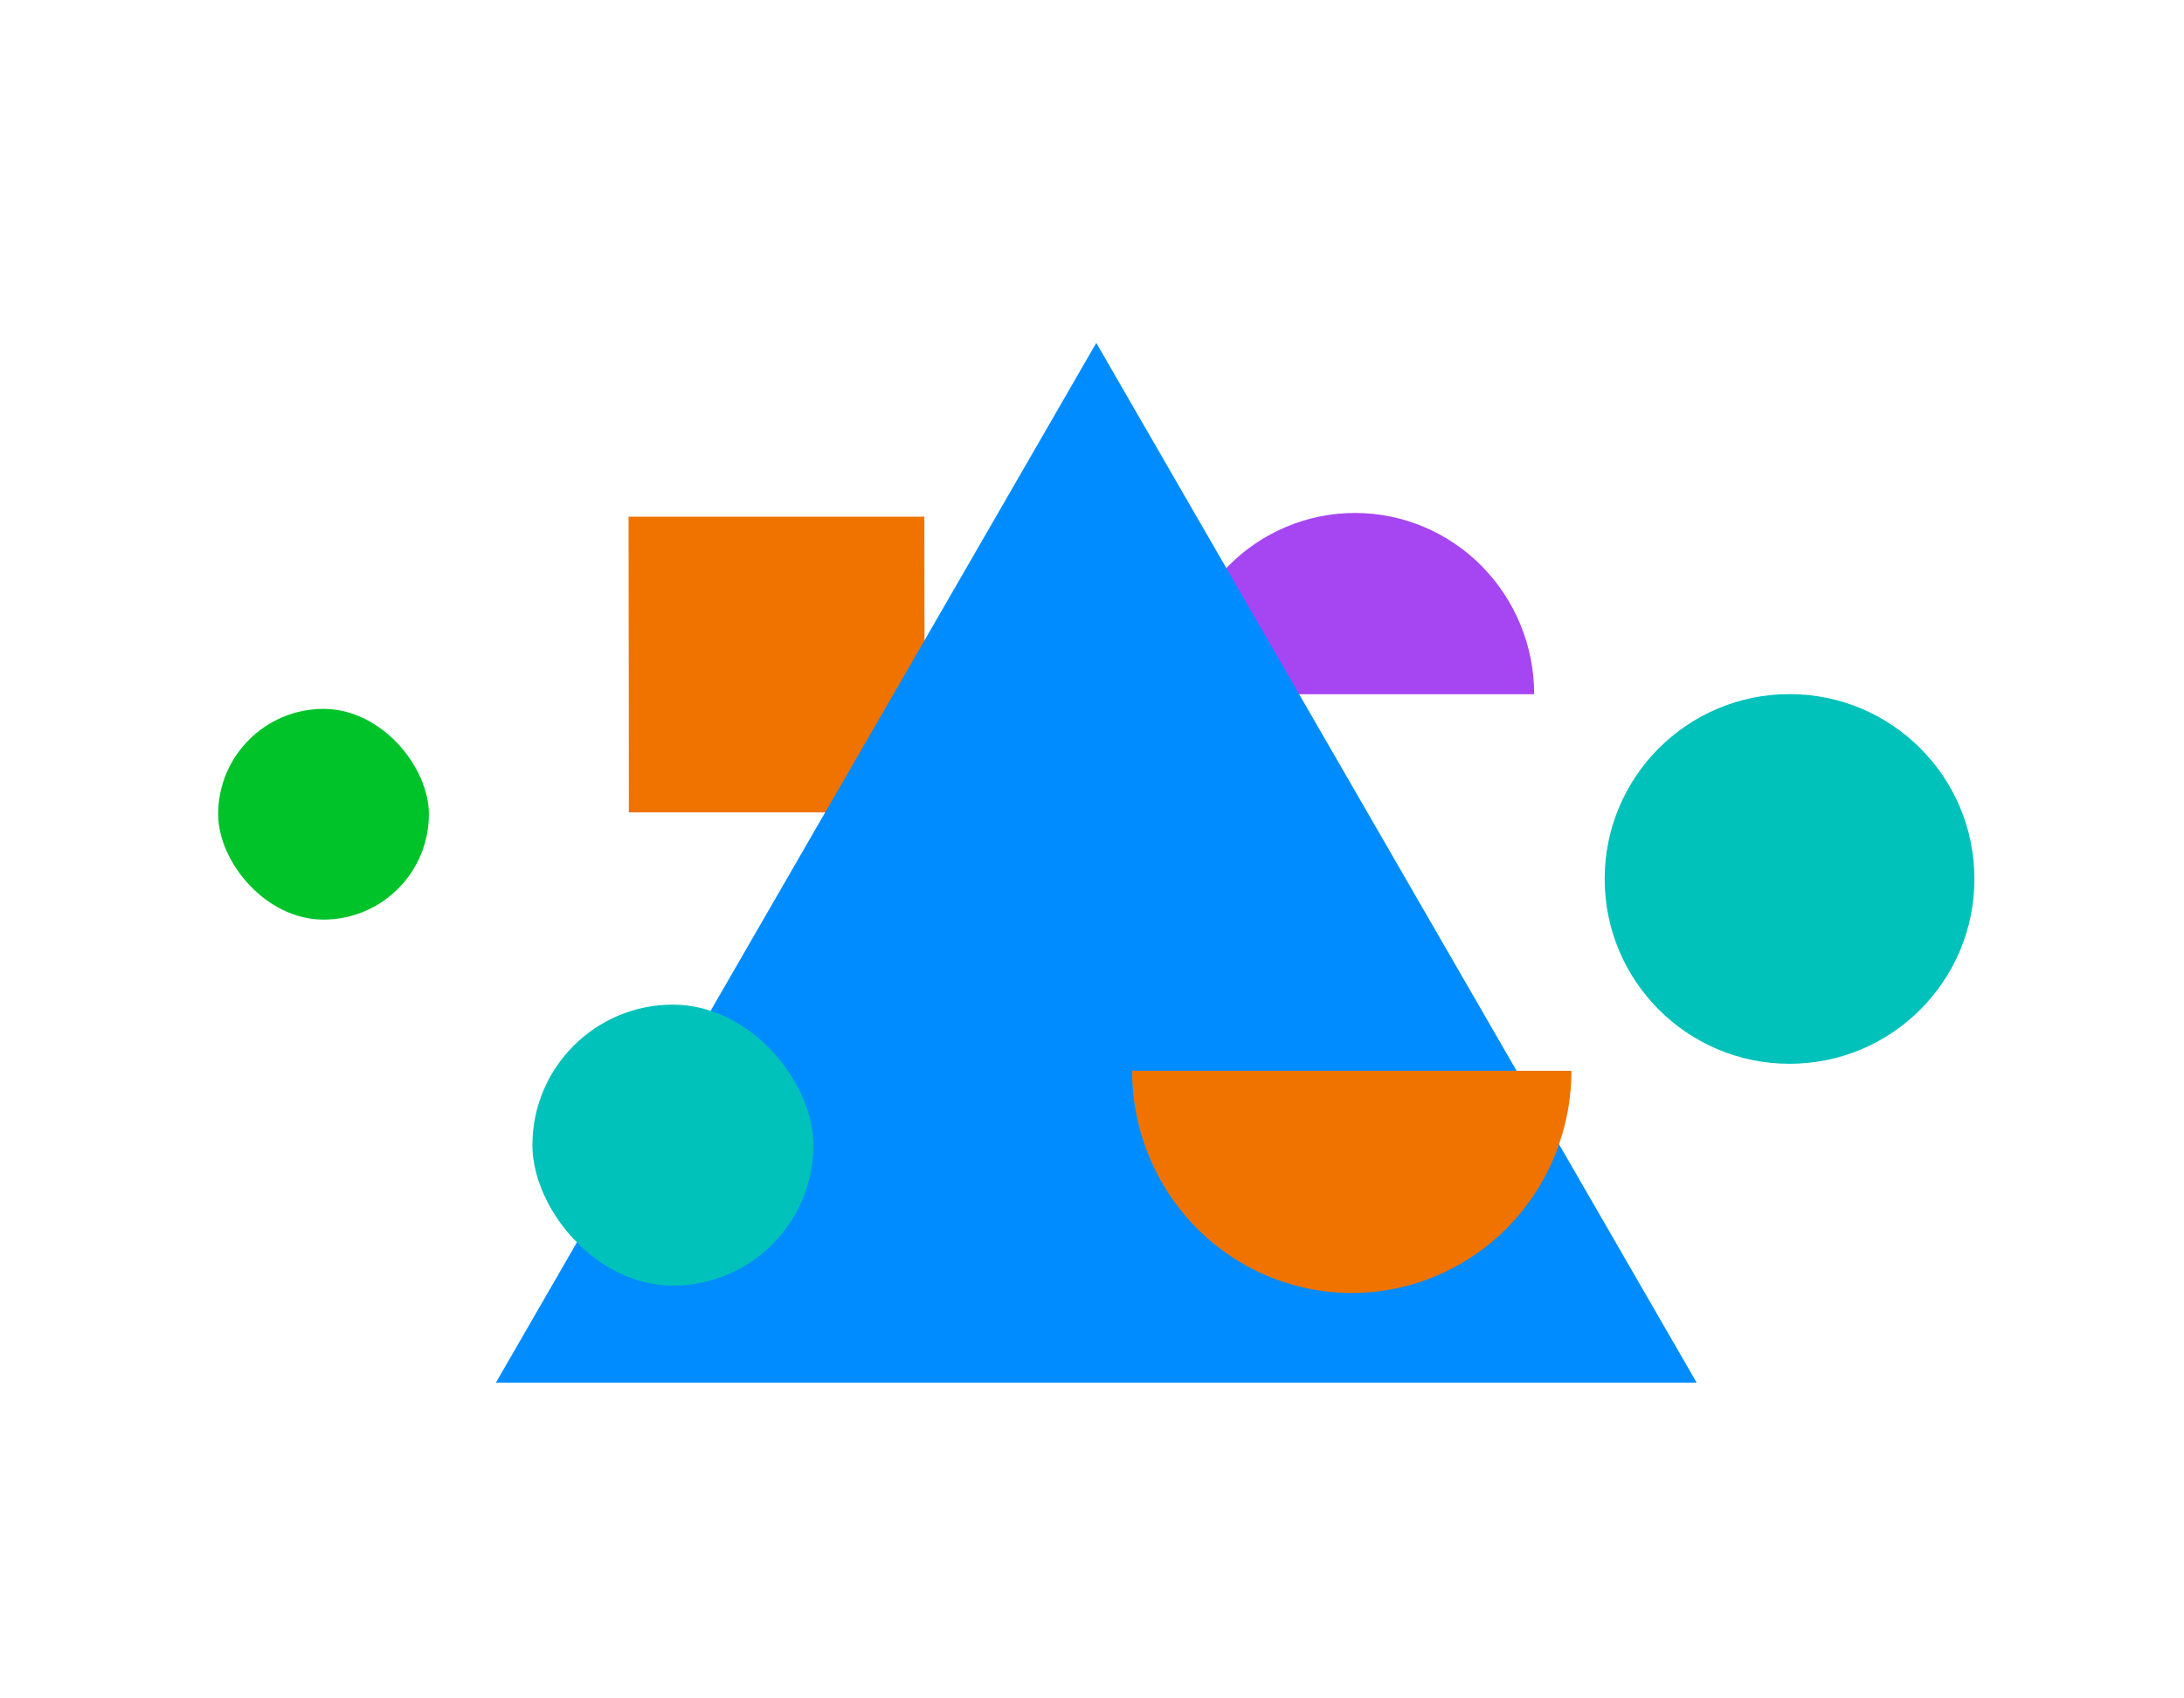
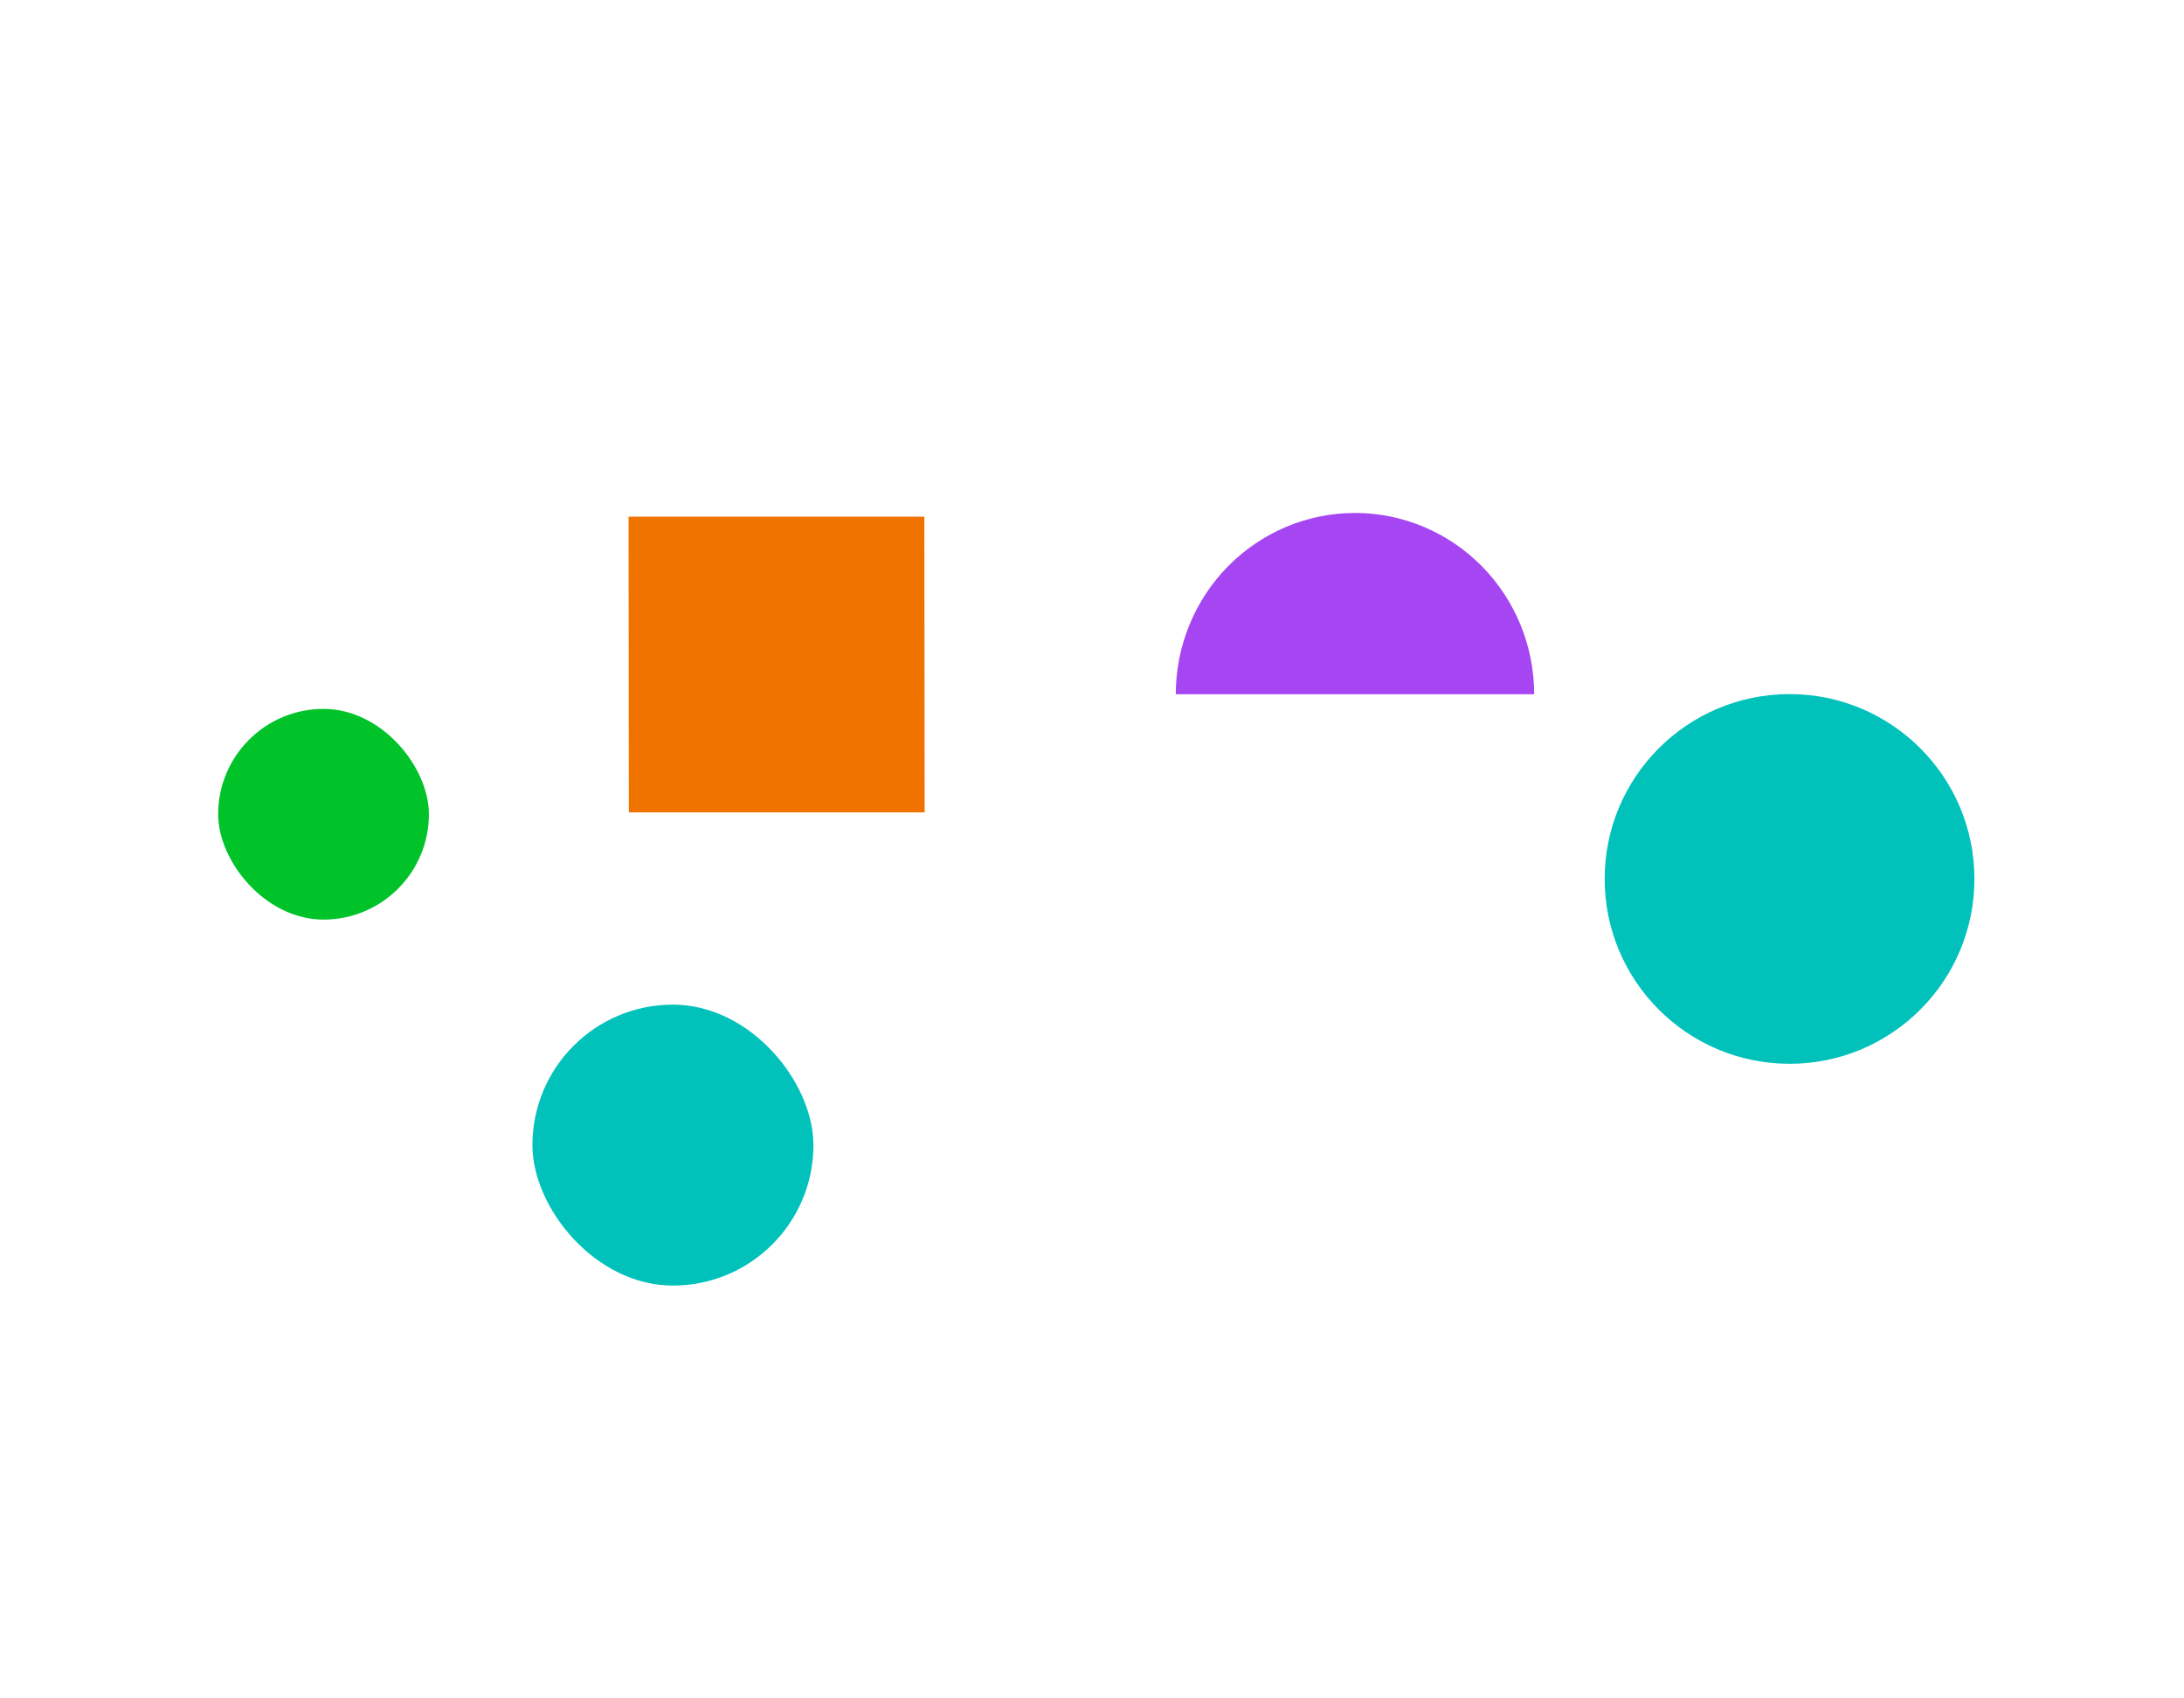
<svg xmlns="http://www.w3.org/2000/svg" width="360" height="280" viewBox="0 0 360 280" fill="none">
  <g clip-path="url(#clip0_2159_17432)">
    <rect width="48.757" height="48.757" transform="matrix(1 0 0.001 1 103.609 85.177)" fill="#F07300" />
    <path d="M252.886 114.453C252.886 106.527 249.774 98.925 244.235 93.321C238.695 87.716 231.182 84.567 223.348 84.567C215.514 84.567 208.001 87.716 202.462 93.321C196.923 98.925 193.811 106.527 193.811 114.453L223.348 114.453H252.886Z" fill="#A645F2" />
-     <path d="M180.706 56.532L279.671 227.944H81.742L180.706 56.532Z" fill="#008CFF" />
    <circle cx="294.981" cy="144.905" r="30.473" fill="#00C2BA" />
    <rect x="87.762" y="165.626" width="46.319" height="46.319" rx="23.16" fill="#00C2BA" />
    <rect x="35.959" y="116.869" width="34.739" height="34.739" rx="17.37" fill="#00C32A" />
-     <path d="M186.616 176.536C186.616 186.25 190.43 195.567 197.219 202.436C204.009 209.305 213.217 213.165 222.819 213.165C232.42 213.165 241.629 209.305 248.418 202.436C255.207 195.567 259.021 186.25 259.021 176.536L222.819 176.536L186.616 176.536Z" fill="#F07300" />
  </g>
  <defs>
    <clipPath id="clip0_2159_17432">
      <rect width="360" height="280" fill="white" />
    </clipPath>
  </defs>
</svg>